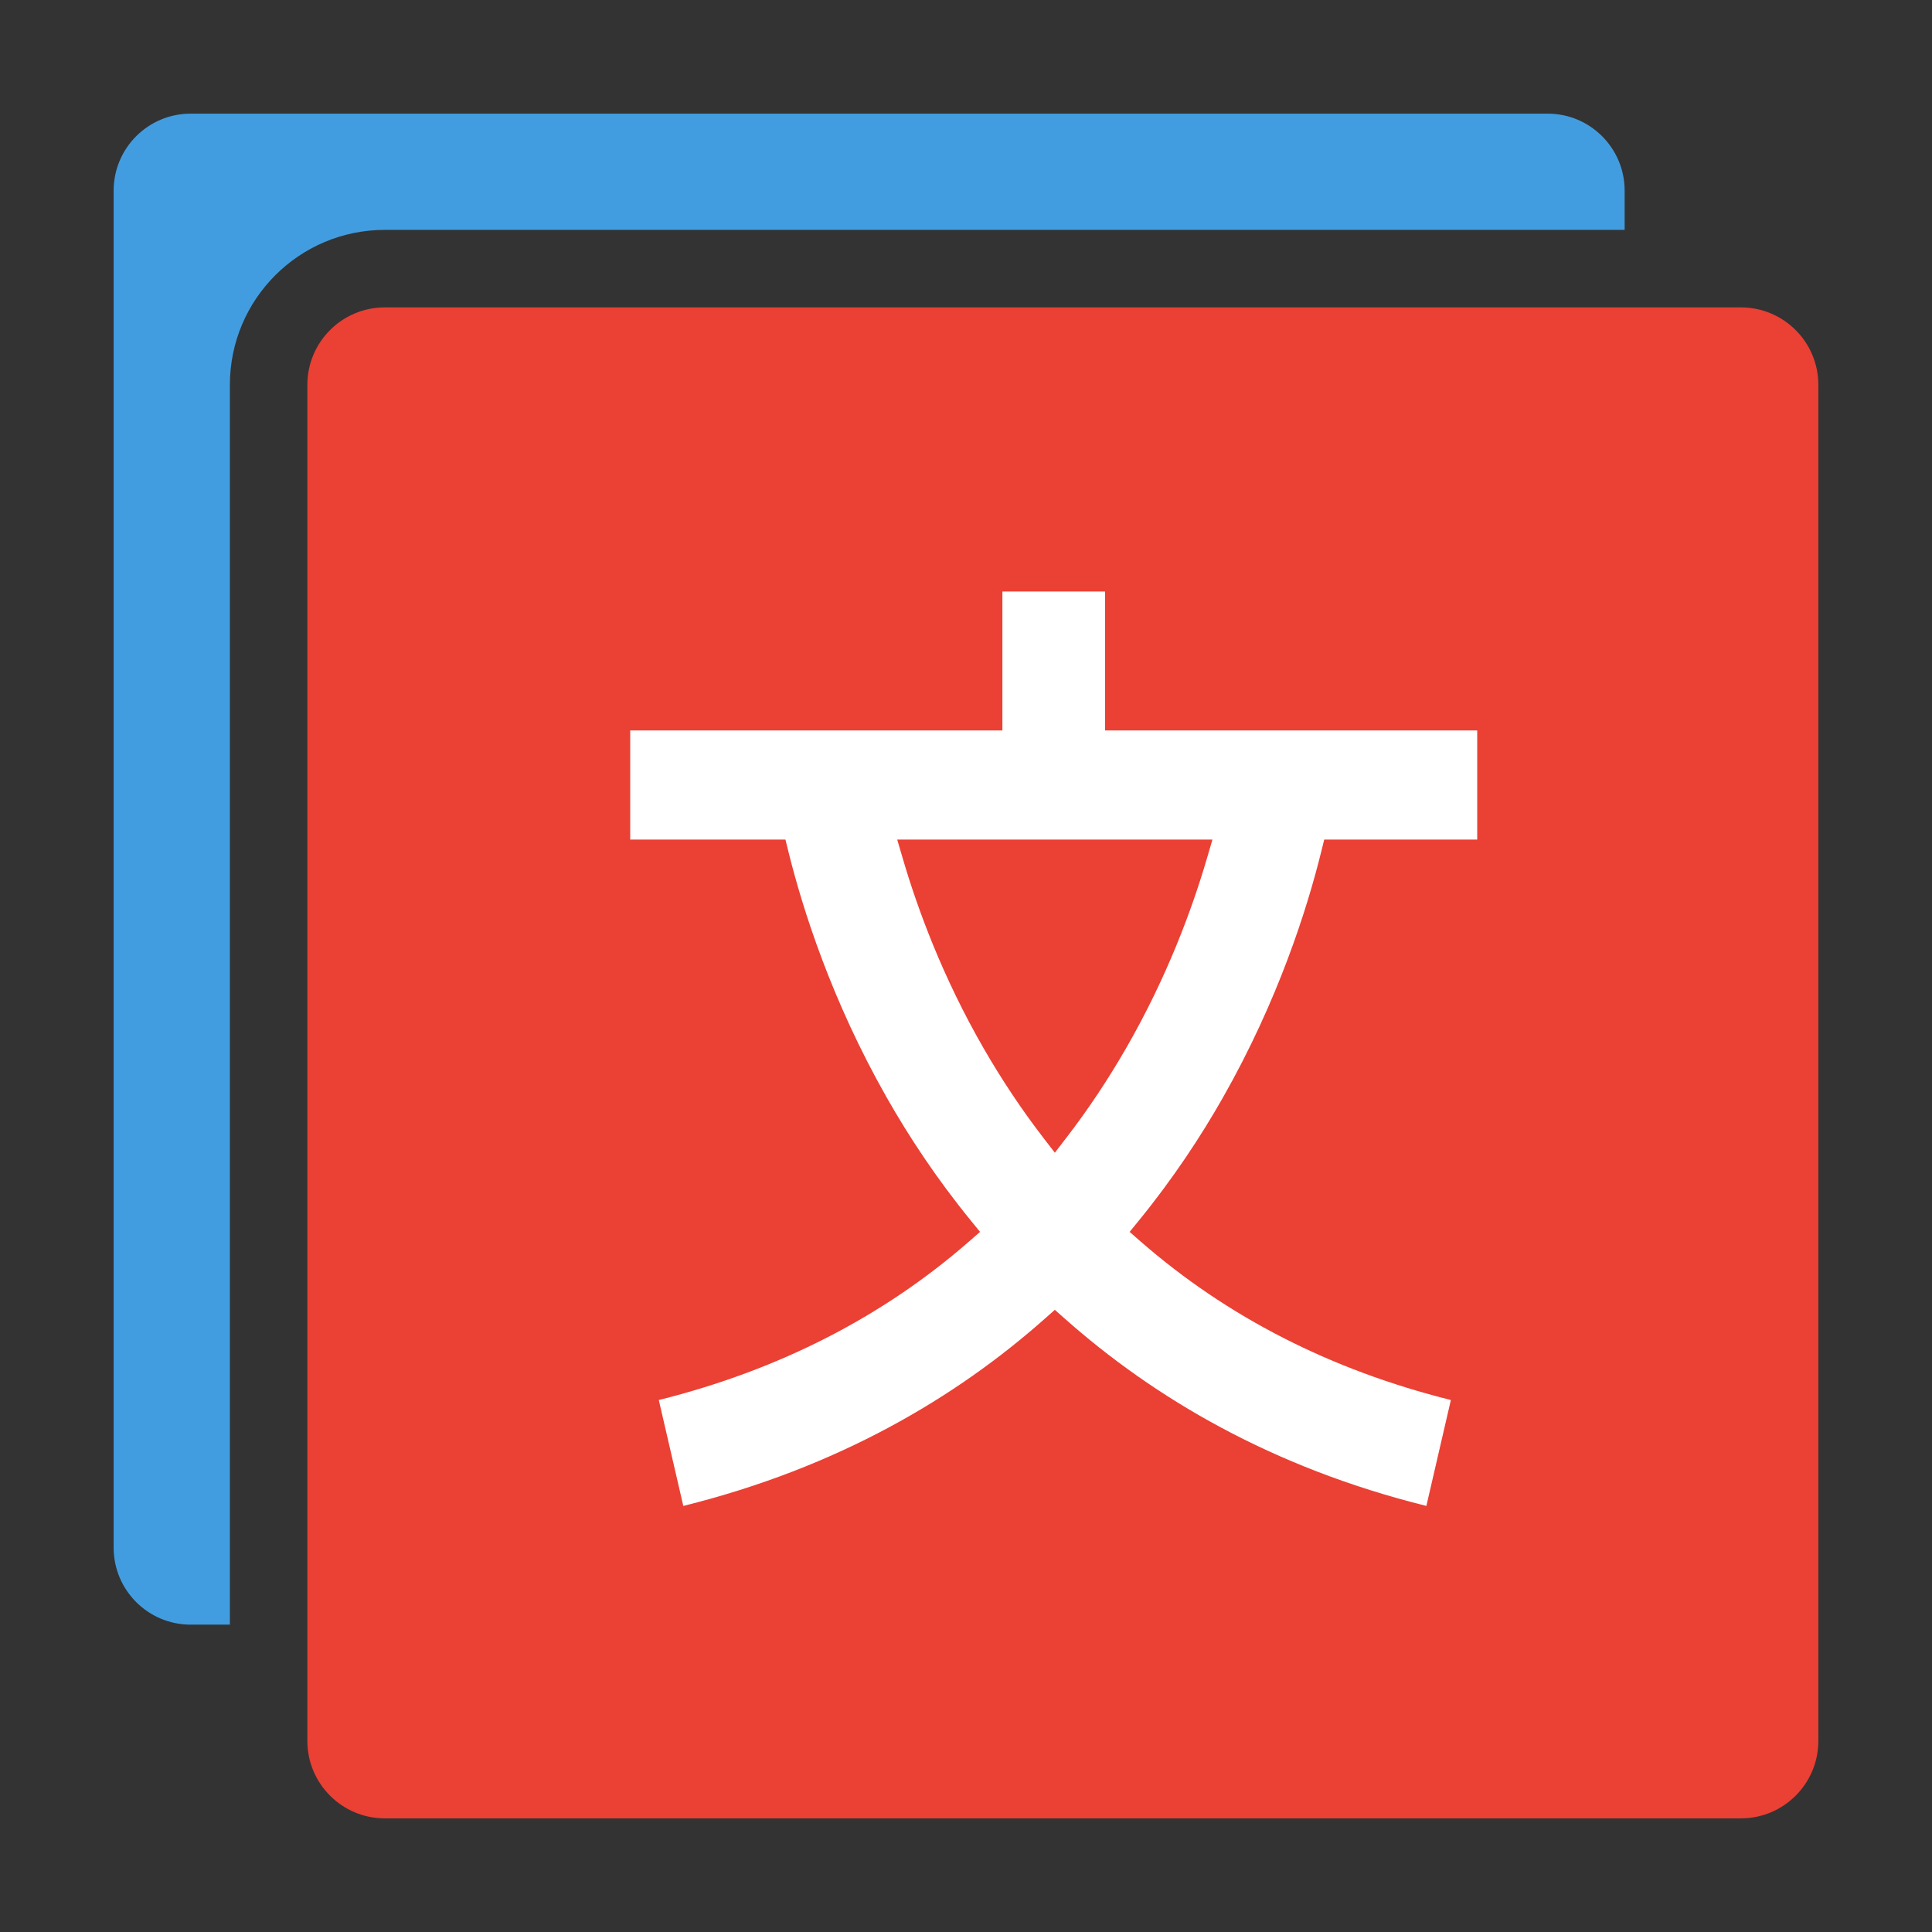
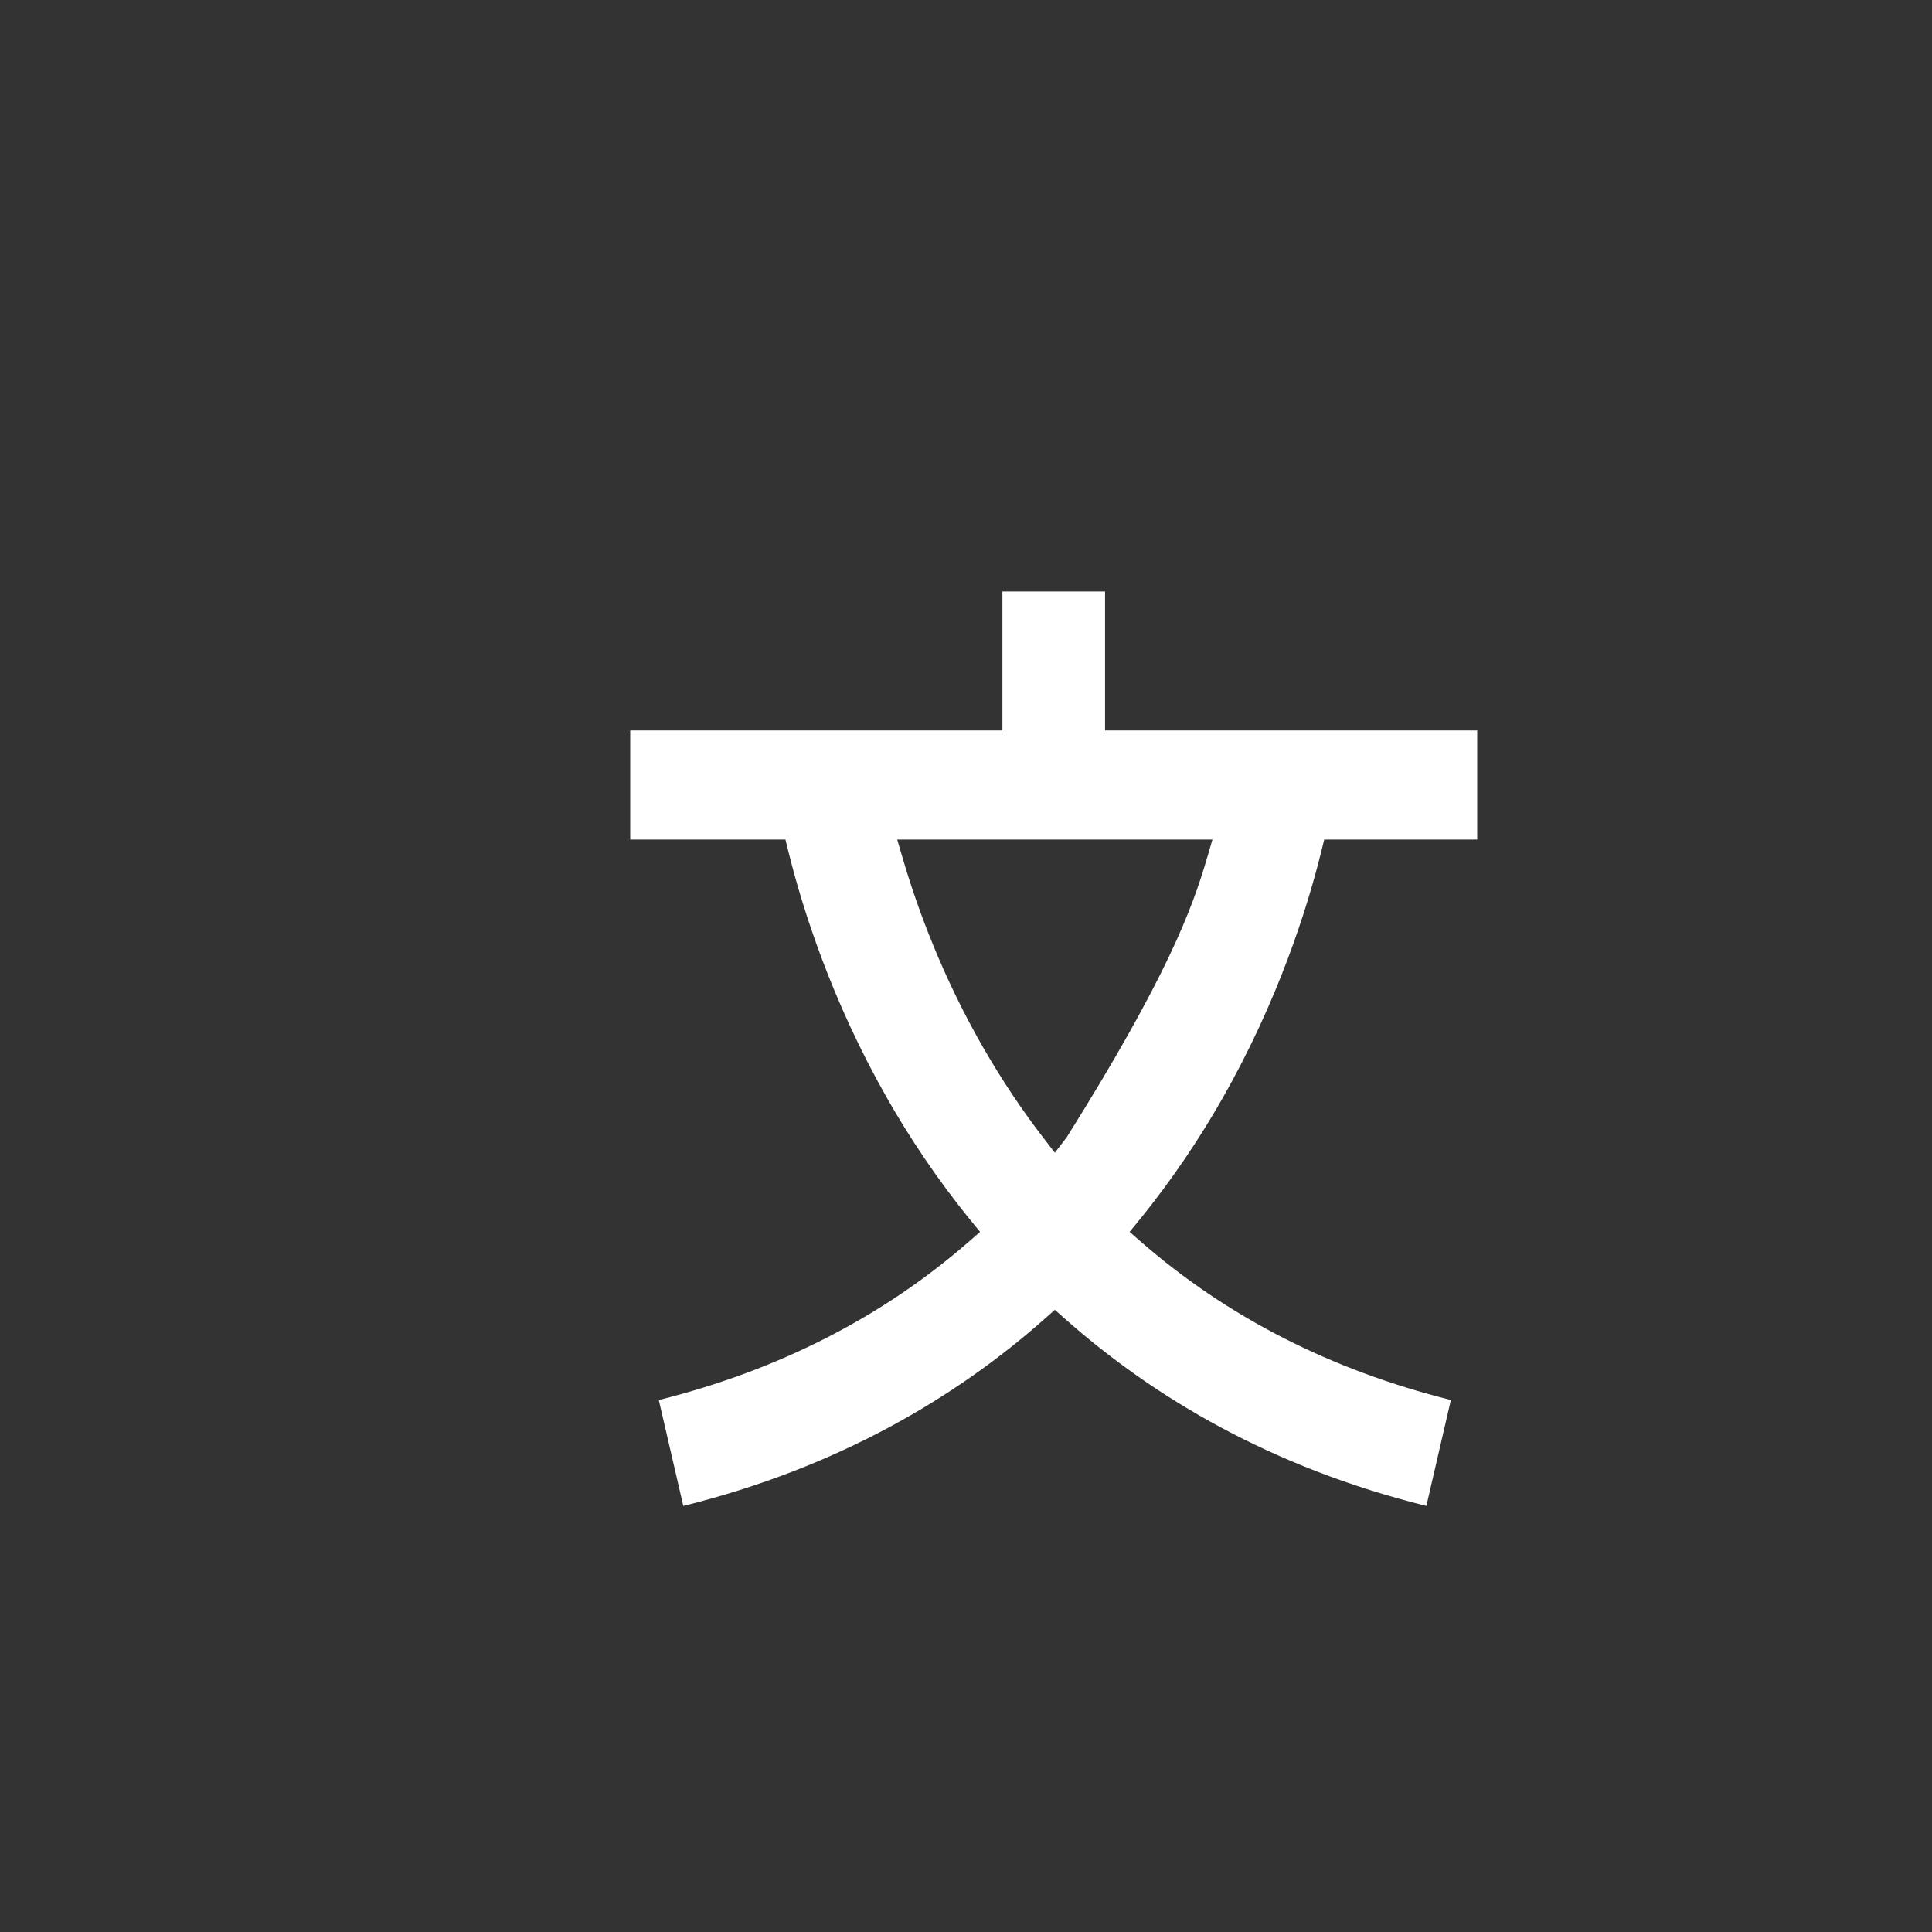
<svg xmlns="http://www.w3.org/2000/svg" width="340" height="340" viewBox="0 0 340 340" fill="none">
  <rect x="0" y="0" width="340" height="340" fill="#333333" stroke="none" />
-   <path d="M54.09 67.729C54.09 60.199 60.195 54.094 67.725 54.094H306.363C313.895 54.094 320 60.199 320 67.729V306.367C320 313.899 313.895 320.004 306.363 320.004H67.725C60.195 320.004 54.09 313.899 54.09 306.367V67.729Z" fill="#EB4034" />
-   <path fill-rule="evenodd" clip-rule="evenodd" d="M232.548 149.749C230.033 159.947 224.946 176.028 215.201 193.178C211.298 200.046 206.426 207.437 200.399 214.826L198.795 216.792L200.706 218.46C215.951 231.773 234.225 241.107 255.329 246.38L251.018 265.018C223.751 258.25 203.03 245.93 187.374 232.049L185.634 230.505L183.893 232.049C168.239 245.93 147.517 258.25 120.25 265.019L115.938 246.381C137.043 241.107 155.317 231.773 170.562 218.46L172.473 216.792L170.87 214.826C164.841 207.437 159.97 200.046 156.066 193.178C146.32 176.028 141.235 159.947 138.718 149.749L138.226 147.754H110.908V128.548H176.406V104.094H194.469V128.548H259.964V147.754H233.04L232.548 149.749ZM212.384 151.117L213.371 147.754H157.896L158.883 151.117C161.487 159.99 165.891 171.975 173.112 184.5C176.315 190.053 179.796 195.275 183.554 200.159L185.634 202.862L187.713 200.159C191.472 195.275 194.954 190.053 198.155 184.5C205.376 171.975 209.78 159.99 212.384 151.117Z" fill="white" />
-   <path fill-rule="evenodd" clip-rule="evenodd" d="M33.55 20H272.36C279.843 20 285.911 26.067 285.911 33.55V40.455H67.727C52.665 40.455 40.455 52.665 40.455 67.727V285.911H33.55C26.067 285.911 20 279.843 20 272.36V33.55C20 26.067 26.067 20 33.55 20Z" fill="#419DE0" />
+   <path fill-rule="evenodd" clip-rule="evenodd" d="M232.548 149.749C230.033 159.947 224.946 176.028 215.201 193.178C211.298 200.046 206.426 207.437 200.399 214.826L198.795 216.792L200.706 218.46C215.951 231.773 234.225 241.107 255.329 246.38L251.018 265.018C223.751 258.25 203.03 245.93 187.374 232.049L185.634 230.505L183.893 232.049C168.239 245.93 147.517 258.25 120.25 265.019L115.938 246.381C137.043 241.107 155.317 231.773 170.562 218.46L172.473 216.792L170.87 214.826C164.841 207.437 159.97 200.046 156.066 193.178C146.32 176.028 141.235 159.947 138.718 149.749L138.226 147.754H110.908V128.548H176.406V104.094H194.469V128.548H259.964V147.754H233.04L232.548 149.749ZM212.384 151.117L213.371 147.754H157.896L158.883 151.117C161.487 159.99 165.891 171.975 173.112 184.5C176.315 190.053 179.796 195.275 183.554 200.159L185.634 202.862L187.713 200.159C205.376 171.975 209.78 159.99 212.384 151.117Z" fill="white" />
</svg>